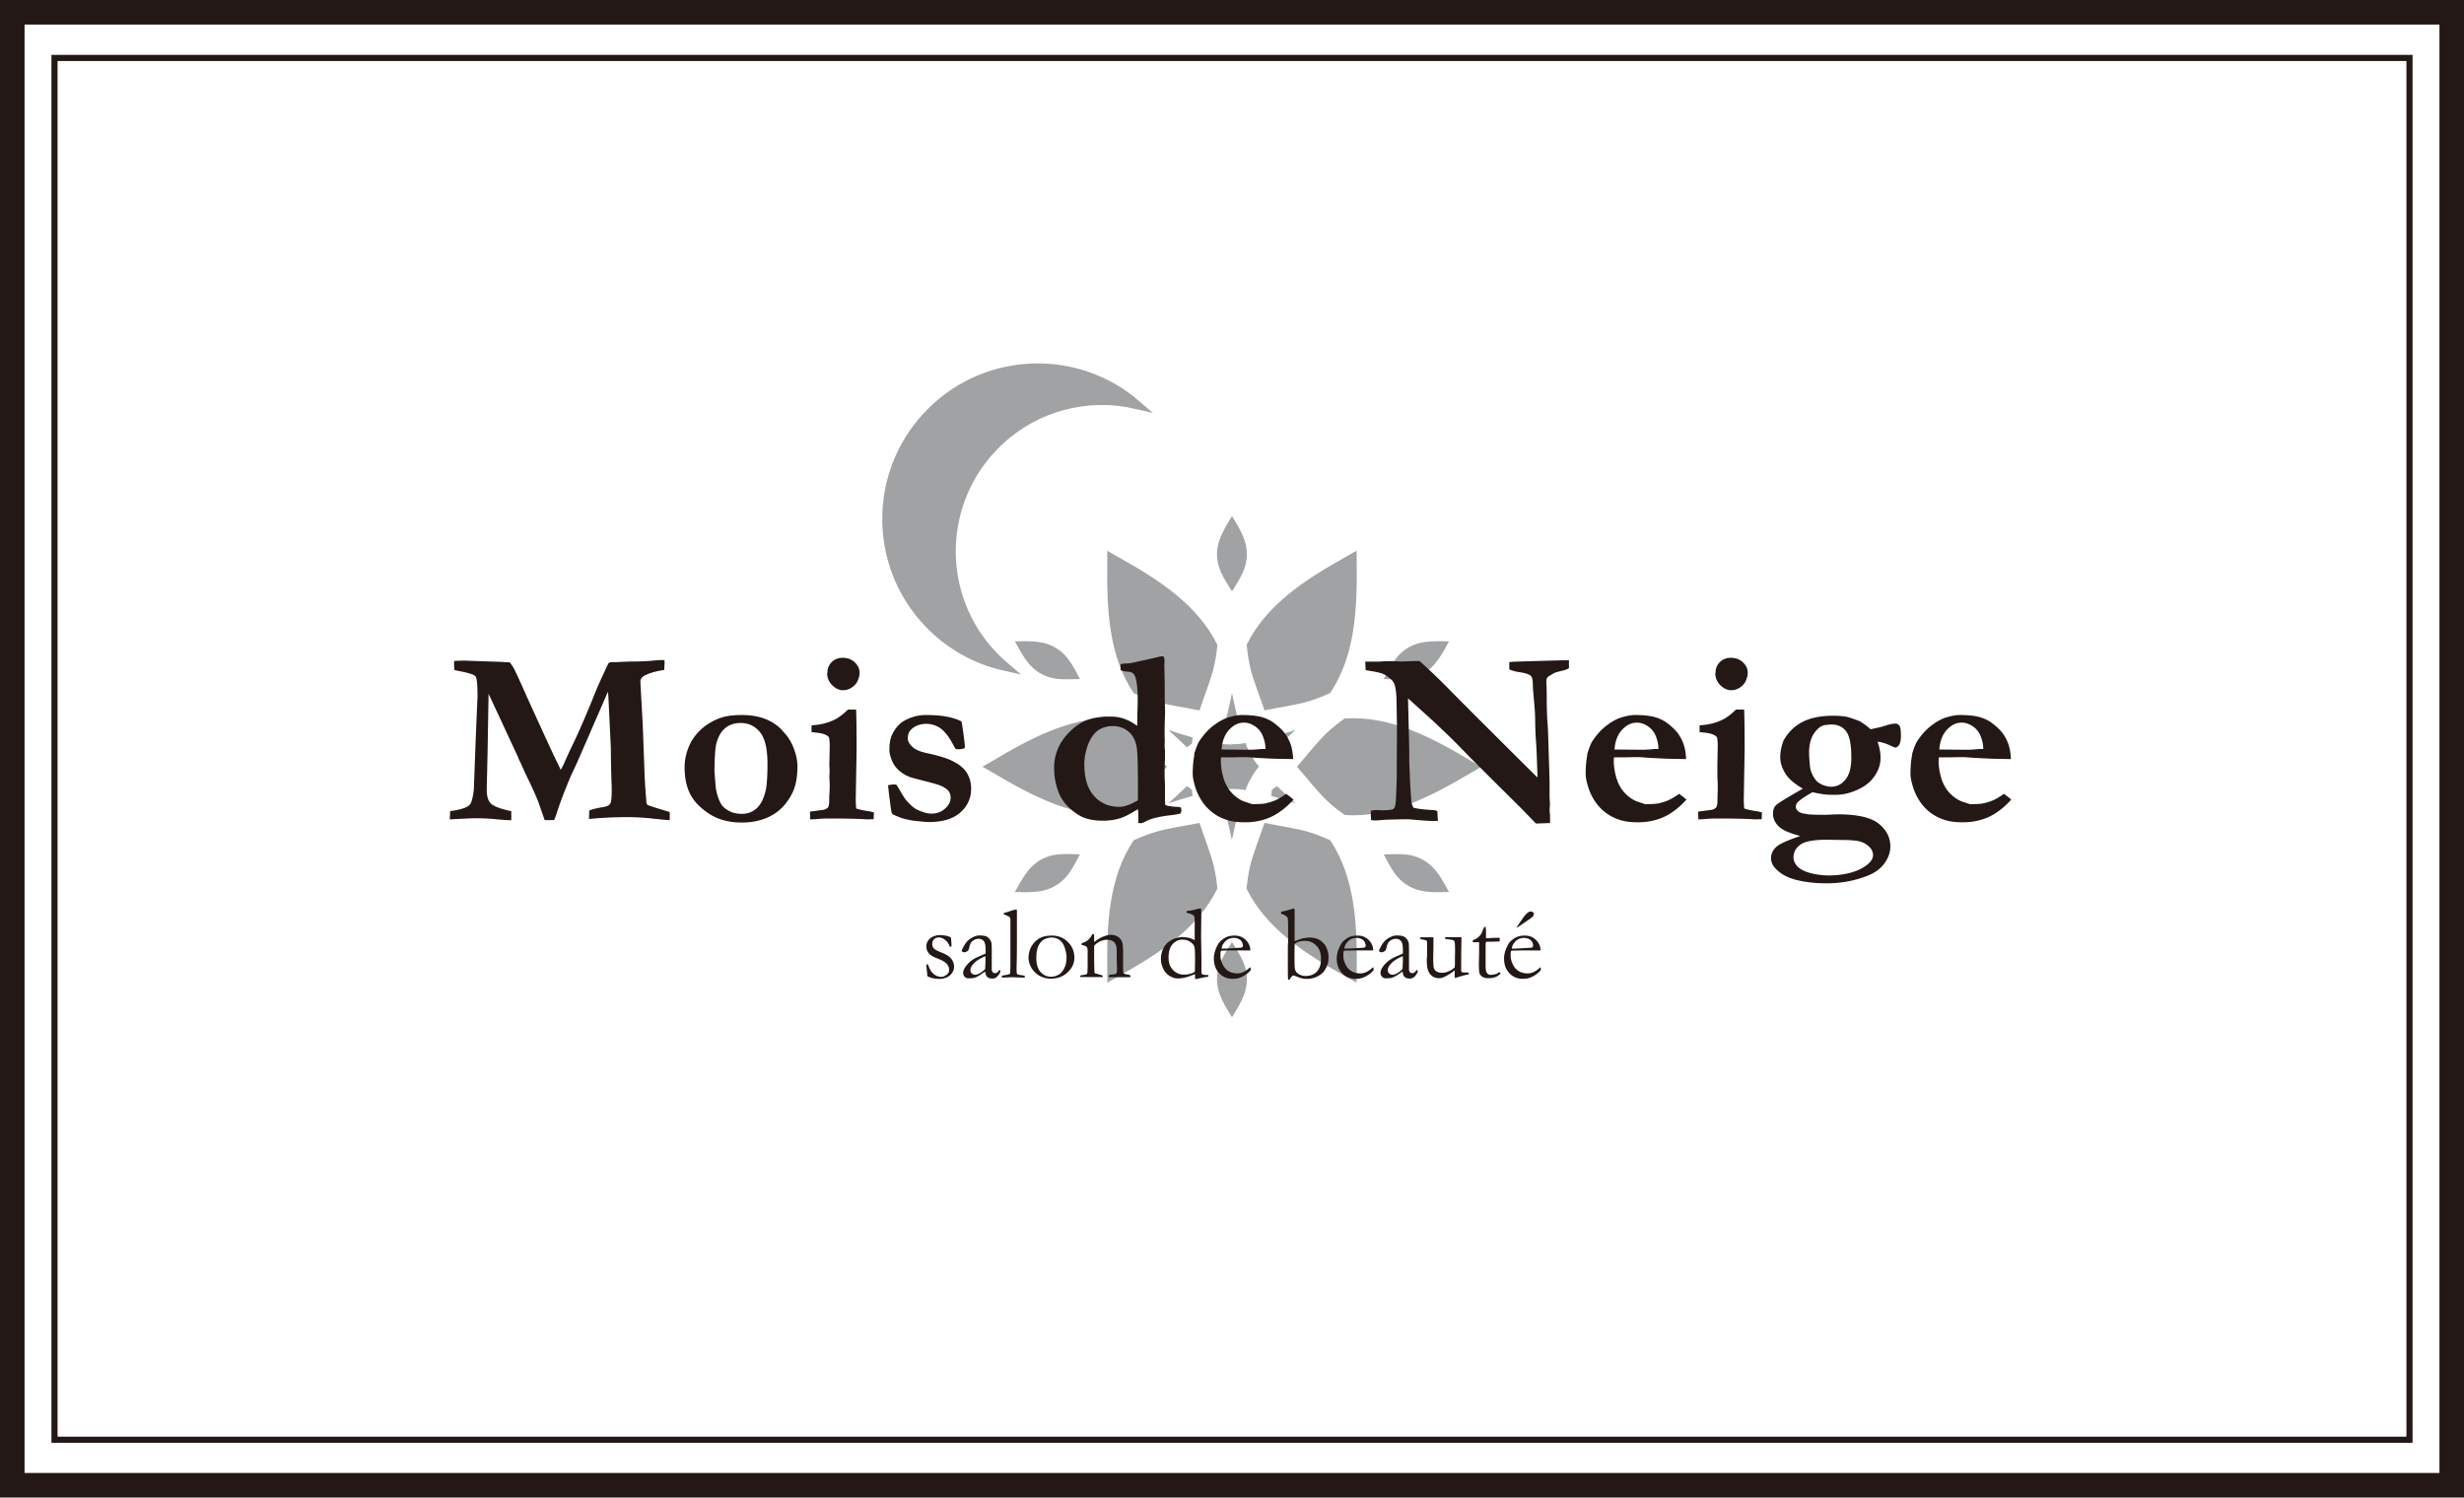
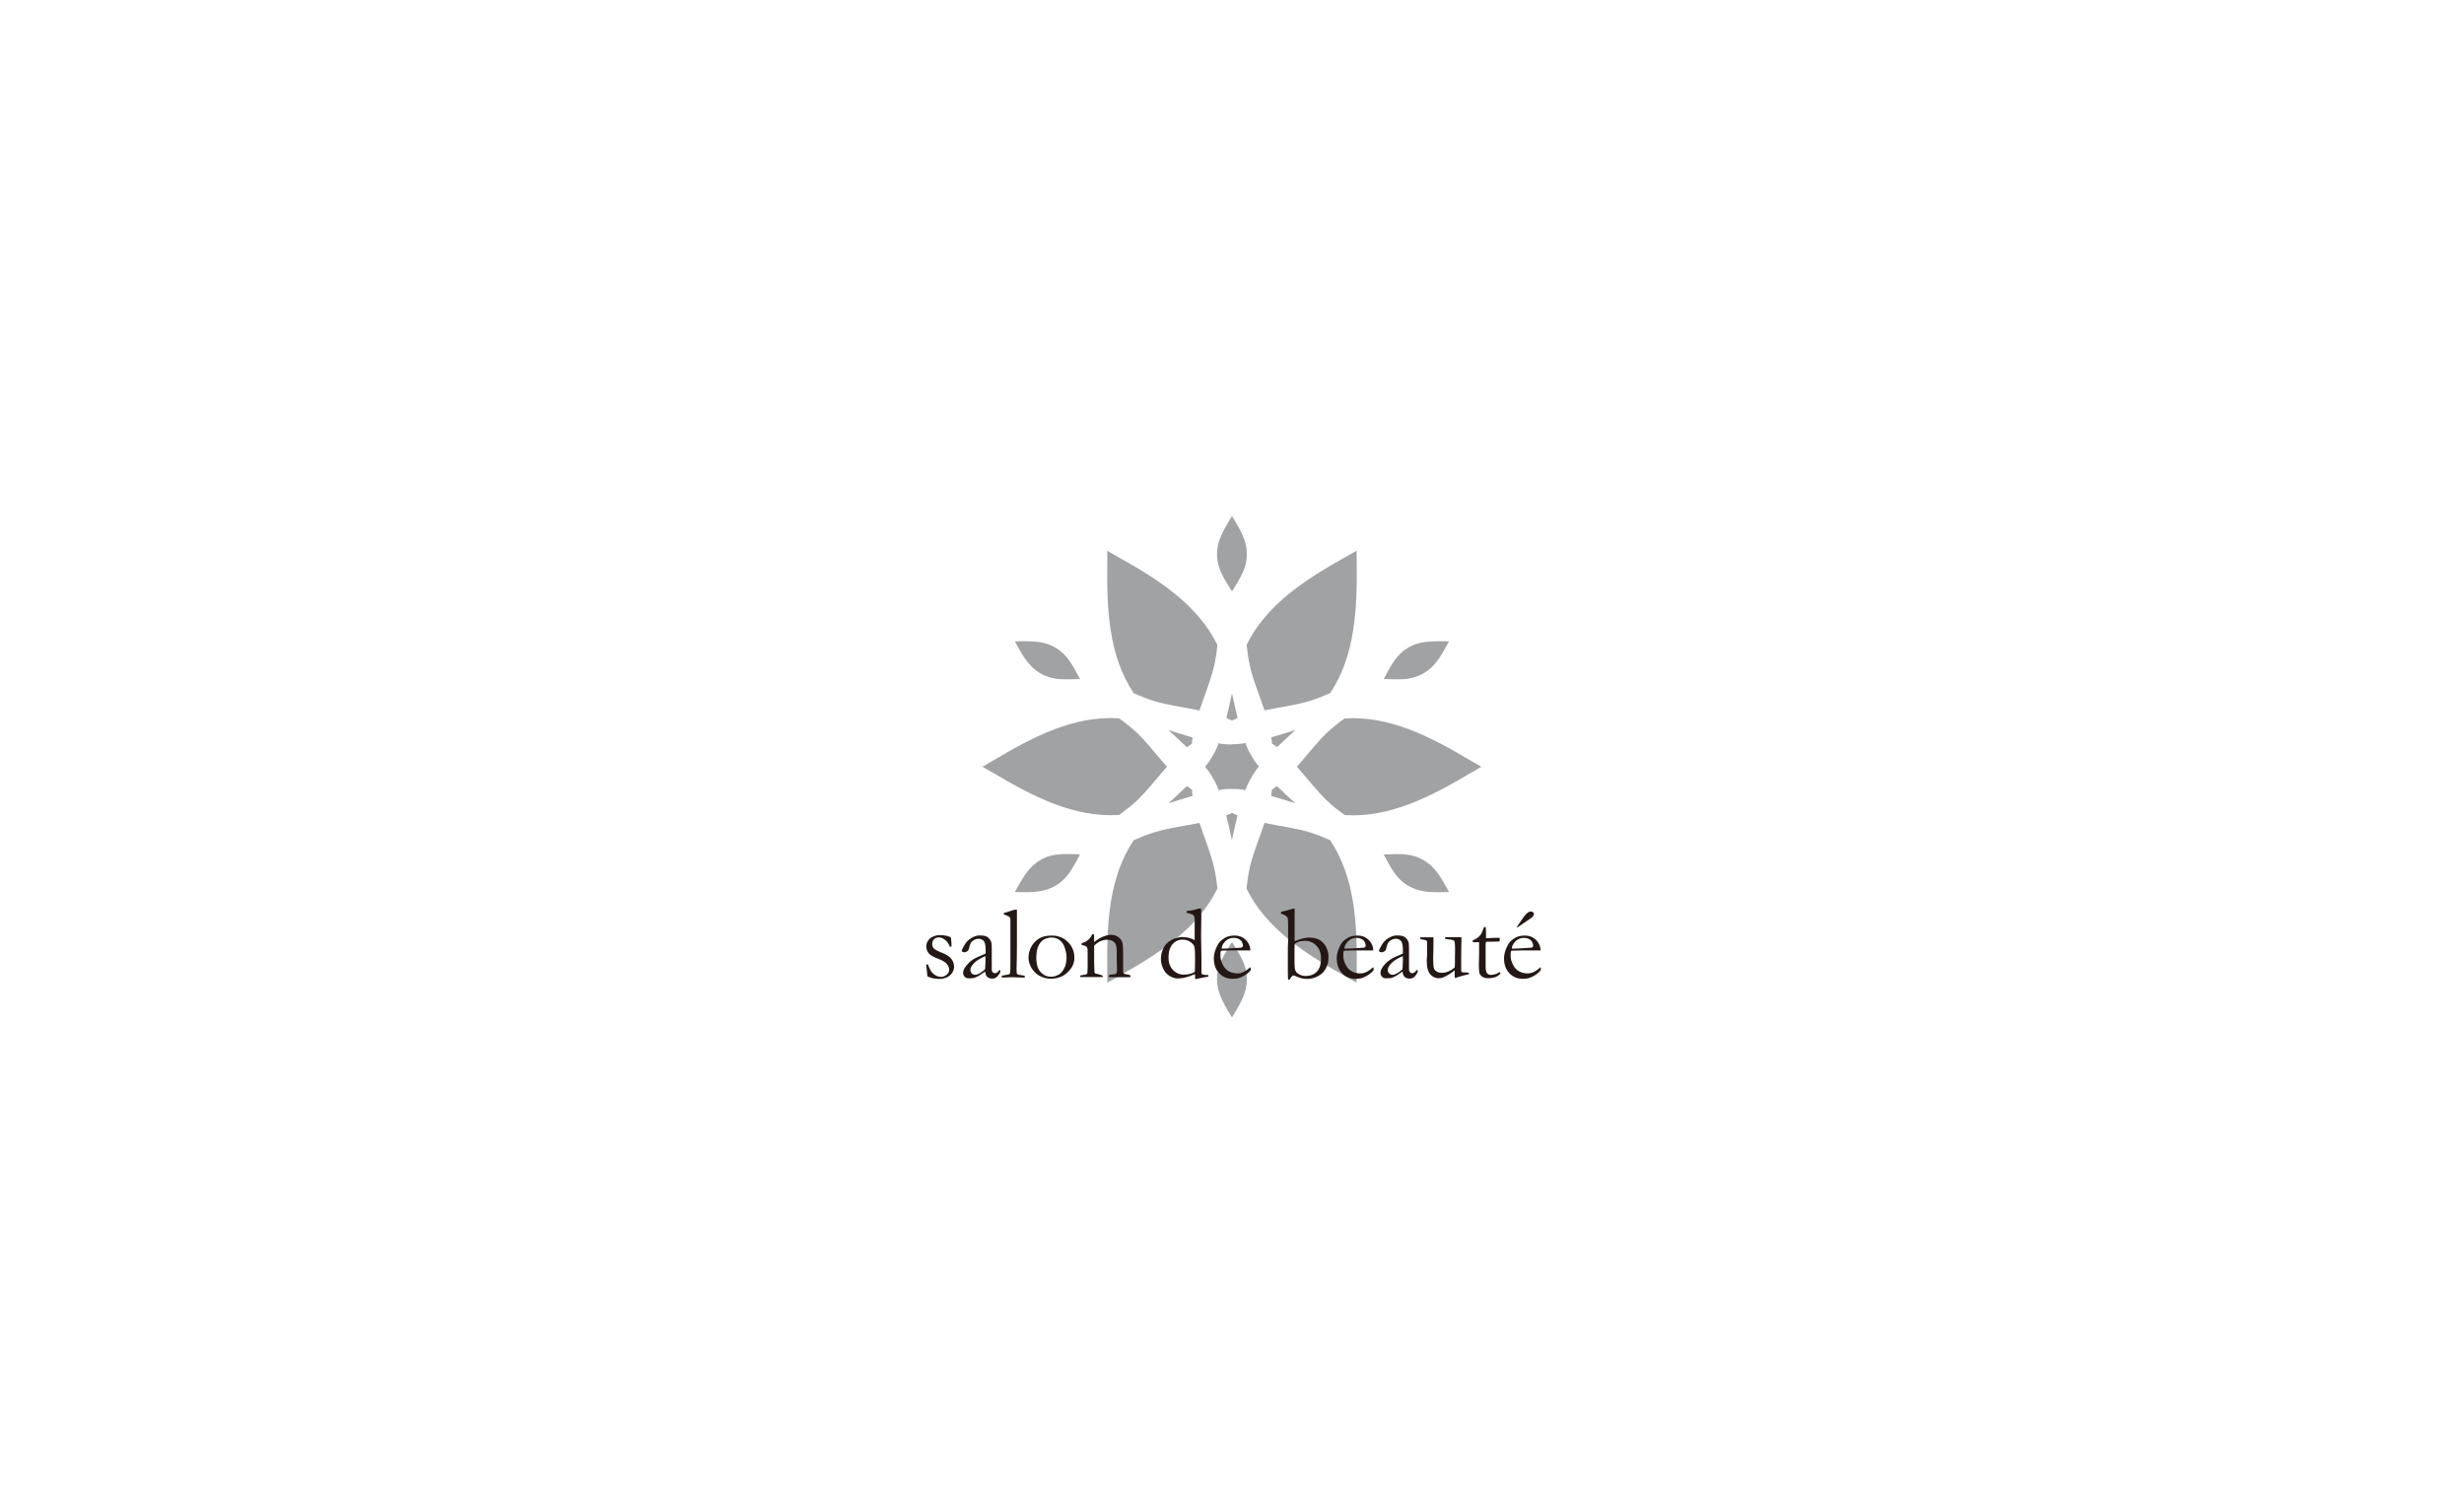
<svg xmlns="http://www.w3.org/2000/svg" id="_レイヤー_2" data-name="レイヤー 2" viewBox="0 0 200.72 122">
  <defs>
    <style>.cls-1{fill:#231815}</style>
  </defs>
  <g id="_レイヤー_2-2" data-name="レイヤー 2">
    <path d="M92.35 56.47c.57.25 1.14.49 1.76.67 1.09.32 2.36.48 3.6.74.4-1.21.89-2.39 1.16-3.49.15-.62.24-1.24.3-1.85-1.62-3.29-4.8-5.33-8.1-7.17-.29-.16-.58-.33-.87-.5v1.01c-.05 3.78.12 7.54 2.15 10.59zm9.2-11.71c-.1-.96-.66-1.84-1.19-2.72-.53.88-1.09 1.75-1.2 2.72-.15 1.45.56 2.37 1.2 3.42.63-1.05 1.34-1.97 1.19-3.42zm2.01 15.31c.03.17.04.34.06.5.14.09.27.19.41.3.5-.48 1.02-.96 1.51-1.41-.63.21-1.3.42-1.98.61zM84.43 70.28c-.79.57-1.26 1.5-1.76 2.39 1.03.02 2.07.07 2.95-.33 1.33-.59 1.77-1.67 2.36-2.74-1.23-.02-2.38-.18-3.55.67zm0-15.63c1.17.85 2.33.69 3.55.67-.59-1.07-1.04-2.15-2.36-2.74-.88-.4-1.92-.34-2.95-.33.5.9.97 1.82 1.76 2.4zm19.59 9.39c-.14.11-.27.2-.41.3-.02.17-.03.33-.06.5.67.19 1.34.4 1.98.61-.49-.45-1.01-.93-1.51-1.41zM91.16 66.4c.5-.37 1-.75 1.46-1.18.83-.79 1.6-1.81 2.44-2.76-.84-.95-1.62-1.97-2.44-2.76-.46-.43-.95-.81-1.46-1.18-3.66-.24-7.01 1.5-10.26 3.44-.29.17-.58.34-.87.5.29.17.58.33.87.5 3.25 1.93 6.6 3.67 10.26 3.43zm8.73.03c.17.68.33 1.36.46 2.01.14-.65.29-1.34.46-2.01-.15-.06-.31-.14-.46-.21-.15.07-.3.15-.46.21zm-1.02 4.11c-.27-1.11-.76-2.29-1.16-3.5-1.24.25-2.52.42-3.6.74-.61.18-1.19.42-1.76.67-2.03 3.05-2.2 6.82-2.15 10.6v1.01c.29-.17.58-.34.87-.5 3.3-1.85 6.48-3.88 8.1-7.17-.06-.61-.15-1.24-.3-1.85zm2.97-16.16c.27 1.1.76 2.29 1.17 3.49 1.24-.26 2.51-.42 3.6-.74.61-.18 1.19-.42 1.75-.67 2.03-3.05 2.2-6.82 2.16-10.59 0-.34 0-.68-.01-1.01-.29.17-.58.34-.87.5-3.29 1.84-6.47 3.88-8.09 7.17.07.62.15 1.24.3 1.85zm14.44.27c.79-.57 1.26-1.5 1.76-2.4-1.03-.01-2.07-.07-2.95.32-1.34.6-1.77 1.67-2.37 2.75 1.23.02 2.38.18 3.56-.67zm-15.46 3.85c-.17-.68-.32-1.36-.46-2.02-.14.66-.29 1.34-.46 2.02.16.06.31.13.46.2.15-.07.31-.15.46-.2zm-3.67 6.34c-.03-.17-.04-.34-.05-.5-.14-.1-.27-.19-.41-.3-.5.48-1.02.96-1.52 1.41.64-.21 1.31-.42 1.98-.61zm-.46-3.96c.14-.11.27-.2.41-.3.01-.17.02-.34.05-.5-.67-.19-1.34-.4-1.98-.61.5.45 1.01.92 1.52 1.41zm3.68-.23c-.4 0-.77-.02-1.11-.1-.1.33-.26.66-.46 1-.2.35-.41.65-.64.91.23.26.44.56.63.9.21.34.37.67.47 1.01.34-.07.71-.11 1.1-.09.39-.01.77.02 1.1.09.11-.33.27-.67.47-1.01.19-.34.39-.65.63-.91-.23-.26-.44-.57-.63-.91-.21-.34-.36-.67-.47-1.01-.34.07-.7.1-1.09.1zm-1.21 19.51c.1.96.66 1.84 1.2 2.72.53-.88 1.09-1.75 1.19-2.72.15-1.45-.56-2.37-1.19-3.42-.63 1.05-1.35 1.97-1.2 3.42zm17.12-9.88c-1.18-.86-2.33-.69-3.56-.67.59 1.07 1.03 2.15 2.37 2.74.88.4 1.92.34 2.95.32-.5-.9-.97-1.82-1.76-2.39zm-7.92-1.83c-.57-.25-1.14-.49-1.75-.67-1.09-.32-2.36-.48-3.6-.74-.41 1.21-.9 2.39-1.17 3.5-.15.61-.23 1.24-.3 1.85 1.63 3.29 4.8 5.32 8.1 7.17.29.16.58.33.87.5 0-.34 0-.67.01-1.01.04-3.78-.13-7.54-2.16-10.6zm1.19-9.93c-.51.37-1 .74-1.46 1.18-.83.79-1.6 1.81-2.44 2.76.84.95 1.61 1.97 2.44 2.76.45.44.95.82 1.46 1.18 3.66.24 7-1.5 10.26-3.43.29-.17.58-.34.87-.5-.29-.17-.59-.34-.87-.5-3.25-1.94-6.6-3.67-10.26-3.44z" fill="#a1a2a4" />
-     <path class="cls-1" d="M36.64 66.76l.03-.68c.83-.11 1.36-.28 1.59-.51.15-.16.26-.58.34-1.25l.13-3.56.15-3.62c.01-.22.02-.35.02-.4 0-.94-.05-1.48-.16-1.63-.11-.15-.54-.29-1.29-.43-.19-.04-.33-.07-.44-.1-.01-.17-.02-.31-.02-.42v-.31c.25-.02.54-.03.87-.03l2.93.1c.07 0 .16.01.28.02l.46.02c.11.14.23.31.35.53.24.49.57 1.2.98 2.14l.12.27 1.55 3.39c.04.08.09.19.16.35.11.24.22.46.32.68s.21.46.34.71.23.49.33.69c.09-.16.18-.34.27-.53.27-.61.53-1.18.78-1.69.44-.91 1.04-2.29 1.79-4.16.12-.3.32-.75.6-1.36.28-.6.43-.92.46-.96.06-.05.18-.08.36-.08h.31c.35-.02.76-.04 1.25-.05.7 0 1.26-.03 1.68-.07.42-.04.66-.05.71-.05.07 0 .15 0 .24.02 0 .09.01.17.01.22l-.02.3c0 .06 0 .15-.01.27-.63.09-1.14.23-1.53.42-.27.13-.41.3-.41.5v.15l.17 3.06c.02.28.07 1.67.16 4.17.02.56.06 1.27.13 2.13.01.11.02.19.02.25 0 .16.04.26.1.31s.66.24 1.8.58c0 .11.01.19.01.24 0 .14 0 .28-.01.42-.18 0-.63-.04-1.36-.12a18.8 18.8 0 00-2.04-.12 32.206 32.206 0 00-3.17.15l.02-.69c.27-.11.64-.2 1.09-.27.32-.05.52-.14.61-.27.09-.13.13-.48.13-1.06 0-.22 0-.41-.01-.58-.03-.7-.05-1.67-.06-2.92l-.17-3.53c-.02-.5-.04-.85-.07-1.04l-2.49 5.72c-.06.13-.15.33-.27.58-.15.33-.26.55-.31.67-.51 1.23-.87 2.18-1.07 2.83-.05.17-.13.38-.24.65h-.77l-.54-1.54c-.16-.4-.43-1.01-.82-1.82-.23-.47-.4-.86-.53-1.15-.06-.12-.1-.21-.13-.27l-.12-.25-.03-.1-1.49-3.21-.91-1.95-.08 4.73-.07 3.07c0 .51.1.87.29 1.09.19.22.6.4 1.23.56l.48.12v.73c-.39 0-.8-.04-1.25-.08-.44-.05-1.03-.08-1.77-.08-.15 0-.81.03-1.97.09zm27.04-7.28c.43.41.75.89.96 1.43.21.54.32 1.04.32 1.52 0 .89-.14 1.61-.41 2.16-.41.83-.97 1.44-1.67 1.83-.7.39-1.52.59-2.44.59-1.04 0-1.92-.23-2.65-.7-.72-.47-1.24-1-1.55-1.59-.31-.59-.47-1.33-.47-2.21 0-.45.07-.9.22-1.35.15-.45.35-.84.61-1.18.26-.33.54-.61.85-.84.45-.32.9-.55 1.35-.69.45-.14 1-.2 1.64-.2 1.4 0 2.48.41 3.27 1.23zm-5.47 3.45c.06.83.1 1.31.13 1.43.09.45.22.83.41 1.15.13.21.34.39.63.55.29.16.64.24 1.05.24.49 0 .9-.16 1.23-.47.33-.31.57-.8.72-1.46.09-.43.14-1.15.14-2.13 0-1.22-.2-2.08-.6-2.58s-.93-.76-1.58-.76c-.51 0-.94.14-1.28.43-.34.29-.57.71-.71 1.27-.09.36-.14 1.13-.15 2.31zM66 66.77l-.02-.65 1.13-.15c.17-.05.28-.12.35-.21.06-.09.09-.29.09-.61v-.11c0-.08 0-.23.02-.44.01-.21.02-.4.02-.56 0-.13-.01-.37-.03-.73l.02-.5-.02-.47.03-1.63c0-.21-.02-.42-.06-.64-.07-.1-.21-.19-.4-.26-.19-.07-.53-.13-1.02-.16v-.56c.69-.04 1.29-.18 1.81-.43.35-.16.74-.44 1.15-.85h.67c.03.83.04 1.9.04 3.22l-.07 4.08c0 .28.01.53.04.76.21.07.54.15 1.01.22.18.03.32.06.43.1l-.02.55c-.18 0-.31.01-.4.01-.1 0-.25 0-.46-.02-.68-.03-1.59-.05-2.73-.05-.33 0-.64.01-.95.04s-.52.03-.63.03zm1.4-11.94c0-.36.12-.66.35-.89.23-.23.53-.35.9-.35.39 0 .72.12.98.37.26.24.39.52.39.83 0 .23-.05.45-.16.68-.1.23-.27.41-.49.55-.22.14-.45.21-.69.21-.32 0-.62-.14-.89-.41-.27-.27-.41-.6-.41-.98zm4.95 9.14c.2-.04.35-.06.44-.06.05 0 .12 0 .21.01l.09.1c.36.63.6 1.02.71 1.15.23.27.46.49.69.66.15.11.39.22.72.33.22.08.45.12.7.12.42 0 .78-.14 1.08-.41.3-.27.45-.56.45-.88 0-.21-.06-.4-.17-.55-.11-.15-.34-.3-.68-.45-.17-.07-.59-.19-1.26-.36-.67-.17-1.08-.28-1.22-.33-.31-.12-.59-.29-.84-.5s-.43-.45-.56-.72c-.17-.38-.26-.71-.26-.98 0-.51.07-.92.22-1.25.15-.32.35-.61.62-.86.19-.19.49-.36.88-.51.39-.15.81-.23 1.26-.23.63 0 1.19.04 1.67.13s.89.22 1.22.39c.04.15.1.51.17 1.06s.11.88.11.98c0 .05-.01.1-.03.15-.17.05-.32.08-.43.08-.07 0-.16 0-.29-.02a5.1 5.1 0 01-.24-.42c-.32-.59-.65-1.01-.99-1.26-.34-.24-.73-.37-1.17-.37s-.85.13-1.16.4c-.23.19-.34.46-.34.79 0 .22.12.44.36.67.23.23.64.41 1.22.53.88.19 1.52.39 1.94.58.6.28 1.02.61 1.27.99.24.38.37.82.37 1.32 0 .77-.29 1.42-.88 1.94-.58.52-1.44.78-2.56.78-.15 0-.53-.03-1.15-.1-.28-.03-.61-.1-.99-.2-.09-.03-.34-.12-.73-.29-.07-.04-.13-.09-.15-.15-.03-.06-.08-.34-.14-.84-.11-.81-.16-1.3-.17-1.46zm15.39-4.87c.33-.23.64-.39.95-.49.3-.1.73-.18 1.29-.23h.56c.73 0 1.42.25 2.09.75l.02-.24v-.67l.03-1.07c0-1.13-.09-1.84-.26-2.14-.1-.18-.28-.28-.53-.29-.25-.01-.45-.06-.61-.13v-.48c.13-.04.29-.06.49-.06s.59-.07 1.17-.21l.34-.07.99-.23c.2-.05.32-.07.37-.07.03 0 .09 0 .16.02.04.14.06.24.06.31v.15l-.01.18c0 .19.01.68.03 1.49v1.33l.03 1.04-.02.61c-.01.27-.02.69-.02 1.26 0 .09 0 .18.01.25v.37c0 .11-.01.19-.01.24 0 .1.01.24.03.43v.76c-.02.19-.03.46-.03.8s0 .66.02.94c0 .11.01.22.01.31v.75c0 .24 0 .53.02.86.12.07.41.13.88.16.15 0 .28.02.39.05.03.1.05.17.05.22 0 .06-.02.15-.07.27-.27.07-.56.12-.86.15-.91.11-1.56.27-1.95.48-.19.11-.32.16-.39.16s-.16 0-.25-.02c0-.12.01-.2.01-.23 0-.46-.01-.75-.03-.88-.1.05-.22.12-.37.21-.45.27-.85.46-1.22.56-.37.1-.79.16-1.26.16-.84 0-1.51-.16-2.01-.48-.74-.47-1.25-1.03-1.54-1.68-.28-.65-.43-1.37-.43-2.15 0-1.35.62-2.5 1.86-3.45zm3.08 6.61c.14.01.26.02.36.02.22 0 .46-.05.71-.14.25-.09.52-.23.8-.4 0-.22.01-.36.01-.41 0-2.11-.03-3.39-.09-3.82-.08-.58-.3-1.03-.66-1.34-.36-.31-.8-.47-1.31-.47-.29 0-.57.05-.84.16-.26.11-.48.26-.65.46-.25.29-.43.63-.56 1-.17.52-.26 1.01-.26 1.46 0 1.09.23 1.92.69 2.49.46.58 1.06.91 1.8.99zm6.45-4.25c.17-.57.33-.95.46-1.13.37-.55.77-.97 1.2-1.28.42-.31.81-.51 1.15-.61.44-.13.8-.19 1.07-.19.63 0 1.13.05 1.52.14.39.1.71.24.97.41.37.26.67.52.9.79.23.27.41.58.56.94.14.36.22.8.24 1.31l-1.11-.02c-.31 0-.98-.03-2.02-.09-.39-.03-.65-.05-.8-.05-.05 0-.41 0-1.08.02h-.86c-.01.09-.02.17-.02.24 0 .35.04.73.13 1.12s.22.74.39 1.03c.17.3.39.55.65.77.26.21.52.37.8.46l.58.19c.51 0 .86-.02 1.03-.05.32-.07.6-.15.85-.26.24-.1.54-.28.89-.53.24.17.44.33.6.47-.59.65-1.2 1.12-1.83 1.41-.63.29-1.34.44-2.12.44-.53 0-.96-.05-1.29-.14-.45-.12-.85-.3-1.21-.55-.36-.25-.67-.55-.93-.92a4.33 4.33 0 01-.58-1.13c-.17-.51-.25-.91-.25-1.22 0-.58.05-1.11.14-1.57zm5.82-.42c0-.38-.08-.73-.22-1.08-.14-.34-.36-.61-.65-.8-.29-.19-.59-.29-.89-.29-.45 0-.85.2-1.21.59-.36.39-.56.93-.61 1.6l2.28.02c.15 0 .35-.01.62-.03.19-.02.33-.03.41-.03h.27zm8.16-6.44l-.04-.7h1.14c.4-.03.68-.04.83-.04.08 0 .31 0 .7.02.09 0 .16.01.22.01s.27 0 .63-.02c.36-.01.56-.02.61-.02.07 0 .18 0 .31.01 1.03.93 1.86 1.74 2.51 2.41.65.67 3.01 3.03 7.08 7.07v-.25l-.04-1.16c-.02-.68-.05-1.22-.08-1.62-.03-.4-.05-.87-.06-1.42 0-.55-.03-1.05-.07-1.5-.08-.87-.12-1.38-.12-1.51 0-.43-.05-.7-.14-.79-.14-.15-.46-.26-.96-.33-.37-.06-.64-.14-.82-.23v-.59l.27-.03 1.97-.06 2.2-.06h.42v.65c-.14.08-.3.14-.46.18-.43.1-.67.17-.74.21-.34.19-.52.31-.55.35-.06.08-.09.2-.09.37 0 .04 0 .18.02.42 0 .12.01.4.01.84 0 .97.03 1.73.08 2.29.01.18.02.38.03.61l.11 3.51c0 .25.01.42.01.52v1.23l.03.52-.03.54c.03.27.04.44.04.49v.53l-1.15.04-1.19-1.23-2.43-2.41-1.7-1.7-1.25-1.28c-.81-.8-1.55-1.5-2.22-2.11l-1.63-1.47.09 3.72c0 .23.01.46.01.7v.71l.05 1.31c.02.55.06 1.14.11 1.78.01.17.03.3.05.37.02.07.06.17.12.31.26.09.83.16 1.7.21.06.01.15.04.26.07l.04.81h-.39c-.21.01-.89-.04-2.02-.14-1.06.01-1.77.03-2.12.06-.35.03-.55.04-.58.04-.08 0-.19-.01-.33-.04-.01-.15-.02-.29-.02-.4 0-.07 0-.19.01-.36.19-.03.34-.05.46-.05.04 0 .17 0 .39.02.56 0 .89-.04 1-.13.1-.08.16-.31.18-.68.05-1.06.07-1.71.07-1.94v-.55l.02-3.25-.03-2.03c0-.77-.06-1.31-.15-1.61a.895.895 0 00-.23-.4c-.23-.24-.49-.42-.78-.54-.17-.07-.62-.17-1.35-.28zm18.04 6.86c.17-.57.33-.95.46-1.13.37-.55.77-.97 1.2-1.28.42-.31.81-.51 1.15-.61.44-.13.8-.19 1.07-.19.63 0 1.13.05 1.52.14.39.1.71.24.97.41.37.26.67.52.9.79.23.27.41.58.55.94s.22.8.24 1.31l-1.11-.02c-.31 0-.98-.03-2.02-.09-.39-.03-.65-.05-.8-.05-.05 0-.41 0-1.08.02h-.86c-.01.09-.02.17-.02.24 0 .35.04.73.13 1.12s.22.74.39 1.03c.17.3.39.55.65.77.26.21.52.37.8.46l.58.19c.51 0 .86-.02 1.03-.05.32-.07.6-.15.85-.26.24-.1.54-.28.89-.53.24.17.44.33.6.47-.59.65-1.2 1.12-1.83 1.41s-1.34.44-2.12.44c-.53 0-.96-.05-1.29-.14-.45-.12-.85-.3-1.21-.55-.36-.25-.67-.55-.93-.92a4.33 4.33 0 01-.58-1.13c-.17-.51-.25-.91-.25-1.22 0-.58.05-1.11.14-1.57zm5.81-.42c0-.38-.08-.73-.22-1.08-.14-.34-.36-.61-.65-.8-.29-.19-.59-.29-.89-.29-.45 0-.85.2-1.21.59-.36.39-.56.93-.61 1.6l2.28.02c.15 0 .35-.01.62-.03.19-.02.33-.03.41-.03h.27zm3.25 5.73l-.02-.65 1.13-.15c.17-.05.28-.12.35-.21.06-.09.1-.29.1-.61v-.11c0-.08 0-.23.01-.44s.01-.4.01-.56c0-.13-.01-.37-.03-.73v-.97l.03-1.63c0-.21-.02-.42-.06-.64-.07-.1-.21-.19-.4-.26s-.53-.13-1.02-.16v-.56c.69-.04 1.29-.18 1.81-.43.35-.16.74-.44 1.15-.85h.67c.03.83.04 1.9.04 3.22l-.07 4.08c0 .28.01.53.04.76.21.07.54.15 1.01.22.18.03.32.06.43.1l-.02.55c-.18 0-.31.01-.4.01-.1 0-.25 0-.46-.02-.68-.03-1.59-.05-2.73-.05-.33 0-.64.01-.95.04s-.52.03-.63.03zm1.4-11.94c0-.36.12-.66.35-.89.23-.23.53-.35.9-.35.39 0 .72.12.98.37.26.24.39.52.39.83 0 .23-.05.45-.16.68-.1.23-.27.41-.49.55-.22.14-.45.21-.69.21-.32 0-.62-.14-.89-.41-.27-.27-.41-.6-.41-.98zm6.93 13.28c-.9-.23-1.5-.49-1.8-.8-.3-.3-.45-.64-.45-1.02 0-.3.08-.53.24-.69.16-.16.89-.61 2.19-1.35-.66-.39-1.11-.77-1.36-1.14-.32-.48-.48-.95-.48-1.42 0-.42.09-.87.26-1.34.37-.68.89-1.19 1.54-1.53s1.49-.51 2.52-.51c.41 0 .77.03 1.07.08.14.03.37.1.7.22l.38.14c.34.21.64.43.89.66.57-.11 1.04-.23 1.39-.35.25-.07.46-.11.64-.11.13 0 .24.06.32.17.08.11.12.38.12.8 0 .37-.05.62-.15.77-.1.14-.2.21-.31.21-.04 0-.16-.05-.35-.14-.45-.21-.82-.32-1.09-.33.16.46.24.9.24 1.31 0 .49-.14.95-.43 1.4s-.67.8-1.17 1.06c-.69.37-1.37.55-2.06.55-.44 0-.74-.01-.9-.03-.23-.03-.56-.09-.98-.18-.57.31-.96.58-1.19.8-.11.11-.17.23-.17.38 0 .13.06.25.18.36.12.11.31.18.59.22.05 0 .13.02.22.04.35.03.82.04 1.41.04.07 0 .31-.01.71-.03.11 0 .21-.01.29-.01 1.59 0 2.71.25 3.35.76.63.51.95 1.13.95 1.86 0 .39-.11.78-.34 1.16s-.52.68-.91.92c-.38.24-.93.45-1.65.64s-1.49.28-2.31.28c-.89 0-1.68-.09-2.39-.26-.7-.17-1.26-.46-1.66-.85-.31-.29-.46-.61-.46-.94s.13-.62.39-.88.93-.57 2.01-.93zm3.08 3.17c.99-.11 1.75-.38 2.3-.8.35-.27.52-.54.52-.81 0-.15-.04-.29-.11-.43s-.21-.28-.4-.42c-.19-.14-.41-.23-.65-.29-.34-.07-.79-.1-1.35-.1l-1.23-.02c-1.08 0-1.81.13-2.18.4-.37.27-.56.62-.56 1.06 0 .23.1.47.31.7.21.23.55.41 1.04.55.49.13 1.01.2 1.57.2.16 0 .4-.01.72-.04zm-.58-7.19c.45 0 .83-.19 1.15-.58.32-.38.48-.98.48-1.79 0-1.07-.14-1.78-.43-2.15-.28-.37-.68-.55-1.2-.55-.07 0-.24.02-.53.05-.32.06-.61.29-.88.68-.26.39-.4.92-.4 1.58 0 .18.02.54.07 1.07.02.23.07.42.15.59.11.26.24.46.37.61.13.14.31.26.54.35s.45.14.68.14zm6.57-2.63c.17-.57.33-.95.46-1.13.37-.55.77-.97 1.2-1.28.42-.31.81-.51 1.15-.61.44-.13.8-.19 1.07-.19.63 0 1.13.05 1.52.14.39.1.71.24.97.41.37.26.67.52.9.79.23.27.41.58.55.94s.22.8.24 1.31l-1.11-.02c-.31 0-.98-.03-2.02-.09-.39-.03-.65-.05-.8-.05-.05 0-.41 0-1.08.02h-.86c-.01.09-.02.17-.02.24 0 .35.04.73.13 1.12s.22.74.39 1.03c.17.3.39.55.65.77.26.21.52.37.8.46l.58.19c.51 0 .86-.02 1.03-.05.32-.07.6-.15.85-.26.24-.1.54-.28.89-.53.24.17.44.33.6.47-.59.65-1.2 1.12-1.83 1.41s-1.34.44-2.12.44c-.53 0-.96-.05-1.29-.14-.45-.12-.85-.3-1.21-.55-.36-.25-.67-.55-.93-.92a4.33 4.33 0 01-.58-1.13c-.17-.51-.25-.91-.25-1.22 0-.58.05-1.11.14-1.57zm5.81-.42c0-.38-.08-.73-.22-1.08-.14-.34-.36-.61-.65-.8-.29-.19-.59-.29-.89-.29-.45 0-.85.2-1.21.59-.36.39-.56.93-.61 1.6l2.28.02c.15 0 .35-.01.62-.03.19-.02.33-.03.41-.03h.27z" />
-     <path fill="none" stroke="#231815" stroke-miterlimit="10" stroke-width="2" d="M1 1h198.72v120H1z" />
-     <path stroke-width=".5" fill="none" stroke="#231815" stroke-miterlimit="10" d="M4.44 4.72h191.84v112.57H4.44z" />
    <path class="cls-1" d="M75.59 78.57c.1.26.18.43.23.51.11.16.23.28.38.37.15.09.31.13.48.13.16 0 .31-.07.47-.2.11-.1.17-.22.17-.36 0-.18-.07-.35-.2-.5-.13-.15-.38-.29-.74-.43s-.61-.28-.73-.44a.867.867 0 01-.04-1.03c.1-.14.24-.25.42-.33.18-.07.35-.11.5-.11.2 0 .37.02.53.05s.29.08.4.14c.02.14.04.35.05.62v.13h-.14c-.08-.23-.21-.41-.38-.55-.17-.13-.34-.2-.5-.2s-.3.05-.4.15c-.1.1-.15.23-.15.4 0 .12.04.24.12.33.08.1.28.21.58.33.31.12.53.24.67.35.14.11.24.24.31.39.07.15.1.3.1.44 0 .19-.06.37-.19.54-.13.17-.28.28-.47.35-.19.07-.36.1-.51.1-.35 0-.68-.06-.97-.2-.03-.02-.04-.06-.05-.12v-.12c-.04-.37-.07-.6-.07-.66 0-.03 0-.06.02-.07.01-.01.05-.02.11-.02zm5.88.49s.02.06.02.08c0 .04-.03.12-.1.22-.09.14-.18.24-.29.3a.54.54 0 01-.27.06c-.2 0-.35-.06-.45-.18-.06-.07-.1-.2-.13-.39l-.47.32c-.16.09-.29.15-.37.18-.14.04-.3.05-.5.05-.14 0-.25-.04-.33-.13a.446.446 0 01-.12-.33c0-.19.12-.42.35-.68.23-.27.55-.48.96-.65.28-.12.46-.2.52-.23v-.3c0-.35-.05-.59-.15-.71-.1-.12-.24-.19-.42-.19s-.37.07-.54.22c-.1.09-.18.27-.23.53-.02.07-.05.15-.1.23-.12.08-.21.12-.29.12-.06 0-.12-.02-.17-.05-.03-.02-.04-.04-.04-.07 0-.07.08-.23.23-.49.15-.25.35-.44.58-.57s.44-.19.61-.19c.24 0 .42.02.53.06.12.04.22.12.31.23s.14.23.16.35c.01.06.02.28.02.65v1.48c0 .09.03.16.08.22s.11.08.19.08c.11 0 .2-.05.27-.16l.05-.07s.04-.02.09-.03zm-1.22-.12c.02-.35.03-.6.03-.74 0-.07 0-.18-.01-.3-.19.07-.38.17-.59.3s-.37.29-.5.47c-.09.13-.13.25-.13.36s.04.2.11.27.17.11.28.11c.09 0 .19-.03.31-.09.16-.08.33-.2.5-.37zm1.51-4.46v-.09c.08-.02.16-.05.26-.08.14-.04.34-.11.62-.2h.2v.23c0 2.27 0 3.63-.02 4.07 0 .26-.01.39-.01.41 0 .31.01.48.04.52.03.05.14.08.31.1.17.02.27.04.3.06.02.01.03.03.03.06s0 .05-.02.06c-.01.01-.04.02-.07.02-.02 0-.16 0-.44-.01l-.54-.02-.7.03s-.08 0-.1-.03c-.02-.01-.02-.03-.02-.06s0-.05.03-.06c.02-.01.12-.03.3-.06s.28-.06.31-.08c.03-.02.04-.07.05-.14.01-.1.02-.38.02-.84v-3.42c0-.1-.02-.17-.05-.21s-.1-.09-.2-.13c-.15-.06-.25-.11-.31-.13zm2.03 3.47c0-.19.04-.39.12-.6.08-.21.2-.41.36-.58s.33-.3.51-.38c.25-.12.56-.17.92-.17.52 0 .95.18 1.3.53.35.35.52.78.52 1.28 0 .44-.18.84-.55 1.18-.36.35-.82.52-1.38.52-.34 0-.67-.09-.97-.27a1.88 1.88 0 01-.59-.6 1.75 1.75 0 01-.25-.91zm1.84 1.62c.21 0 .41-.06.61-.17.2-.11.35-.3.47-.55.12-.25.17-.54.17-.87 0-.22-.05-.47-.14-.75-.09-.28-.23-.5-.42-.64-.19-.14-.41-.21-.66-.21-.18 0-.37.04-.56.13s-.35.25-.48.49-.2.59-.2 1.04c0 .5.11.89.34 1.14.23.26.51.39.85.39zm2.36-.09c.07-.02.15-.04.24-.05.17-.02.28-.05.31-.09.03-.03.05-.11.05-.23v-.15c.01-.06.01-.13.01-.21v-1.27c0-.17-.03-.28-.07-.33-.07-.08-.21-.13-.42-.16v-.15c.2-.06.36-.13.47-.22.16-.12.29-.29.4-.51h.14c0 .13.01.23.01.28v.35s.08-.05.12-.08c.17-.13.34-.23.51-.31.17-.08.33-.13.46-.16.09-.02.18-.03.29-.03.23 0 .42.06.59.18.16.12.27.27.32.43.05.16.07.49.07.98v1.12c0 .19 0 .32.02.37.01.04.05.07.11.11.27.04.42.08.47.13v.03s0 .06-.03.1h-1.72l-.03-.09s0-.04.03-.07c.07-.03.18-.06.32-.07.08 0 .14-.01.17-.02s.07-.03.11-.07a.45.45 0 00.05-.17V79c0-.13-.01-.44-.02-.95v-.55c0-.36-.06-.6-.21-.74-.14-.14-.34-.2-.58-.2-.19 0-.37.04-.54.12-.18.08-.35.2-.51.37v1.26c.01.48.02.77.03.88 0 .04.02.07.03.09.02.02.07.04.13.05.07.01.14.03.23.06s.14.04.17.05c.06.01.09.04.11.08v.08H88v-.13zm9.33-2.87v-1.53c0-.25-.02-.42-.08-.49s-.22-.14-.49-.21c-.02 0-.05-.01-.09-.02v-.14c.38-.04.7-.1.97-.2h.21c.01.18.02.39.02.63l-.02 1.6.03 1.8v.96c-.01.2 0 .31.03.33.06.06.18.08.37.09h.16v.13c-.09.02-.17.04-.27.05l-.6.12c-.09.02-.16.03-.21.03v-.4s-.12.04-.22.08c-.43.18-.83.27-1.19.27-.22 0-.44-.07-.67-.21-.23-.14-.4-.34-.52-.6-.12-.25-.18-.51-.18-.78 0-.24.04-.47.12-.68.08-.22.19-.4.32-.54.08-.09.2-.19.35-.28s.28-.15.38-.18c.25-.06.41-.1.49-.1.37 0 .68.06.92.17.07.04.13.06.17.07zm.01 2.56c.01-.19.02-.57.02-1.15 0-.49-.02-.8-.07-.93s-.16-.25-.34-.37c-.18-.12-.39-.17-.61-.17-.32 0-.59.12-.81.37-.22.25-.33.61-.33 1.09 0 .42.12.76.36 1.01s.54.38.89.38c.2 0 .39-.03.56-.08s.28-.11.33-.16zm4.5-1.74h-1.66l-.32.01c-.13 0-.26 0-.39.02-.02.08-.04.14-.04.17v.28c0 .17.05.38.16.62s.26.43.46.56c.2.13.44.2.74.21.16 0 .28-.03.38-.06s.23-.1.4-.21l.3-.24.03.17v.06c-.12.16-.28.3-.47.42s-.38.21-.58.26c-.09.02-.25.04-.47.04-.2 0-.39-.04-.58-.12-.28-.12-.5-.32-.67-.59-.16-.27-.24-.6-.24-.98 0-.12.02-.28.07-.47.05-.19.13-.39.25-.61.08-.15.18-.27.29-.36.17-.13.31-.23.44-.28.18-.07.39-.11.63-.11.26 0 .47.05.63.14.22.12.39.29.5.48s.16.38.16.54v.06zm-2.31-.15h.2c.14 0 .56-.02 1.26-.07.11 0 .18-.02.2-.03.05-.05.07-.1.07-.14 0-.09-.03-.18-.08-.29s-.14-.19-.26-.25a.843.843 0 00-.4-.09c-.32 0-.58.12-.77.36-.15.18-.22.35-.22.51zm4.83-2.87v-.02s.01-.07.03-.12c.3-.05.63-.14.97-.25h.09c.01.04.02.07.02.09v2.57l.34-.13s.15-.05.36-.11c.26-.04.41-.06.45-.06.28 0 .53.04.75.13.14.06.27.15.4.28.13.13.23.26.29.41.11.26.17.49.17.68 0 .3-.02.51-.06.63-.09.28-.21.5-.34.66-.14.16-.33.3-.57.41a1.872 1.872 0 01-1.49.03c-.22-.09-.35-.14-.38-.14-.09 0-.2.11-.33.34h-.12c-.01-.19-.02-.42-.02-.69v-2l.02-.43v-1.12c0-.48-.01-.76-.06-.83-.08-.12-.26-.22-.52-.31zm1.97 5.1c.42 0 .74-.12.96-.36.22-.24.33-.59.33-1.06 0-.43-.12-.78-.37-1.04-.25-.27-.56-.4-.92-.4-.27 0-.49.04-.67.13-.11.05-.17.1-.18.15-.01.04-.02.34-.02.89 0 .65.01 1.03.04 1.14.05.17.13.29.26.37.2.12.39.18.57.18zm5.52-2.08h-1.66l-.32.01c-.13 0-.26 0-.39.02-.02.08-.04.14-.04.17v.28c0 .17.05.38.16.62s.26.43.46.56c.2.13.44.2.74.21.16 0 .28-.03.38-.06s.23-.1.4-.21l.3-.24.03.17v.06c-.12.16-.28.3-.47.42s-.38.21-.58.26c-.09.02-.25.04-.47.04-.2 0-.39-.04-.58-.12-.28-.12-.5-.32-.67-.59-.16-.27-.24-.6-.24-.98 0-.12.02-.28.07-.47.05-.19.13-.39.25-.61.08-.15.18-.27.29-.36.17-.13.31-.23.44-.28.18-.07.39-.11.63-.11.26 0 .47.05.63.14.22.12.39.29.5.48s.16.38.16.54v.06zm-2.32-.15h.2c.14 0 .56-.02 1.26-.07.11 0 .18-.02.2-.03.05-.05.07-.1.07-.14 0-.09-.03-.18-.08-.29a.573.573 0 00-.26-.25.843.843 0 00-.4-.09c-.32 0-.58.12-.77.36-.15.18-.22.35-.22.51zm5.95 1.78s.02.06.02.08c0 .04-.03.12-.1.22-.09.14-.18.24-.29.3a.54.54 0 01-.27.06c-.2 0-.35-.06-.45-.18-.06-.07-.1-.2-.13-.39l-.47.32c-.16.09-.29.15-.37.18-.14.04-.3.05-.5.05-.14 0-.25-.04-.33-.13a.446.446 0 01-.12-.33c0-.19.12-.42.35-.68s.55-.48.95-.65c.28-.12.46-.2.52-.23v-.3c0-.35-.05-.59-.15-.71-.1-.12-.24-.19-.42-.19s-.37.07-.54.22c-.1.09-.18.27-.23.53-.02.07-.05.15-.1.23-.12.08-.21.12-.29.12-.06 0-.12-.02-.17-.05-.03-.02-.04-.04-.04-.07 0-.07.08-.23.23-.49.15-.25.35-.44.58-.57s.44-.19.61-.19c.24 0 .42.02.53.06.12.04.22.12.31.23.09.11.14.23.16.35.01.06.02.28.02.65v1.48c0 .09.03.16.08.22s.12.08.19.08c.1 0 .2-.05.27-.16l.05-.07s.04-.02.09-.03zm-1.22-.12c.02-.35.03-.6.03-.74 0-.07 0-.18-.01-.3-.19.07-.38.17-.59.3s-.37.29-.5.47c-.09.13-.13.25-.13.36s.04.2.11.27.17.11.28.11c.09 0 .19-.03.31-.09.16-.08.33-.2.5-.37zm1.43-2.58h1.09v.08c0 .39 0 .77-.01 1.13 0 .22-.01.34-.01.37 0 .49.02.79.05.91.03.12.11.22.22.29.12.07.26.11.43.11.2 0 .4-.04.58-.13.18-.08.34-.19.47-.31.01-.1.02-.22.02-.35 0-.41 0-.69.01-.83v-.22c0-.45-.02-.7-.07-.76-.04-.06-.21-.1-.51-.13-.1-.01-.17-.02-.21-.03-.02-.04-.03-.06-.03-.08v-.05c.08 0 .15-.01.22-.01h1.12v.3c-.01.42-.02.94-.02 1.56v.91c.02.04.05.07.07.08.03.01.1.02.2.02h.04s.14 0 .31.02v.13c-.37.08-.67.16-.9.24-.09.03-.17.05-.23.07-.01-.1-.02-.16-.02-.18v-.45c-.04.02-.08.06-.12.09-.22.17-.45.31-.69.43-.16.08-.32.12-.47.12-.29 0-.53-.11-.71-.32-.19-.22-.28-.58-.28-1.1v-.15c.01-.13.02-.23.02-.28v-1.11c0-.04-.02-.08-.07-.12-.17-.05-.29-.07-.34-.08-.05 0-.1-.02-.14-.04v-.13zm5.22-.84h.13l.02.4v.51h.09c.07 0 .21 0 .41-.02.13 0 .25-.01.37-.01h.25v.13c0 .04 0 .09-.02.17h-.07l-.64.02h-.32l-.07.02c-.02.07-.03.15-.03.24v1.72c0 .29.04.48.11.57.07.1.18.15.32.15.07 0 .21-.02.41-.07.06-.01.14-.06.24-.14h.04s.04 0 .06.02.02.04.02.06v.03c-.12.13-.26.23-.41.28-.15.06-.36.09-.61.09-.18 0-.33-.04-.45-.12a.575.575 0 01-.23-.29c-.03-.11-.05-.36-.05-.74l.02-.93v-.85h-.44s-.05 0-.07-.02-.02-.03-.02-.05c0-.03.01-.06.03-.08.02-.02.08-.05.19-.1.07-.03.16-.09.25-.17.1-.08.18-.18.24-.28.03-.06.08-.16.14-.32.04-.11.08-.19.1-.24zm4.57 1.91h-1.66l-.32.01c-.13 0-.26 0-.39.02-.02.08-.04.14-.04.17v.28c0 .17.05.38.16.62s.26.43.46.56c.2.13.44.2.74.21.16 0 .28-.03.38-.06s.23-.1.4-.21l.3-.24.02.17v.06c-.12.16-.28.3-.47.42-.19.12-.38.21-.58.26-.09.02-.25.04-.46.04-.2 0-.39-.04-.58-.12-.28-.12-.5-.32-.67-.59s-.24-.6-.24-.98c0-.12.02-.28.07-.47.05-.19.13-.39.25-.61.08-.15.18-.27.29-.36.17-.13.31-.23.44-.28.18-.07.39-.11.63-.11.26 0 .47.05.63.14.22.12.39.29.5.48s.16.38.16.54v.06zm-2.31-.15h.2c.14 0 .56-.02 1.26-.07.11 0 .18-.02.2-.03.05-.05.07-.1.07-.14 0-.09-.03-.18-.08-.29s-.14-.19-.26-.25a.872.872 0 00-.4-.09c-.32 0-.58.12-.77.36-.15.18-.22.35-.22.51zm.39-1.75l.51-.74c.15-.22.3-.38.44-.47.06-.04.13-.06.2-.06s.13.02.18.06c.04.04.07.09.07.14s-.02.11-.06.17c-.04.06-.13.14-.28.24l-.98.67h-.1z" />
-     <path d="M81.79 54.26c-2.24-.51-4.37-1.66-6.09-3.44-4.72-4.88-4.59-12.66.29-17.38 4.6-4.45 11.77-4.59 16.53-.51-3.92-.9-8.19.15-11.29 3.15-4.88 4.72-5.01 12.5-.29 17.38.27.28.56.55.85.8z" stroke="#a1a2a4" stroke-width=".75" stroke-miterlimit="10" fill="#a1a2a4" />
  </g>
</svg>